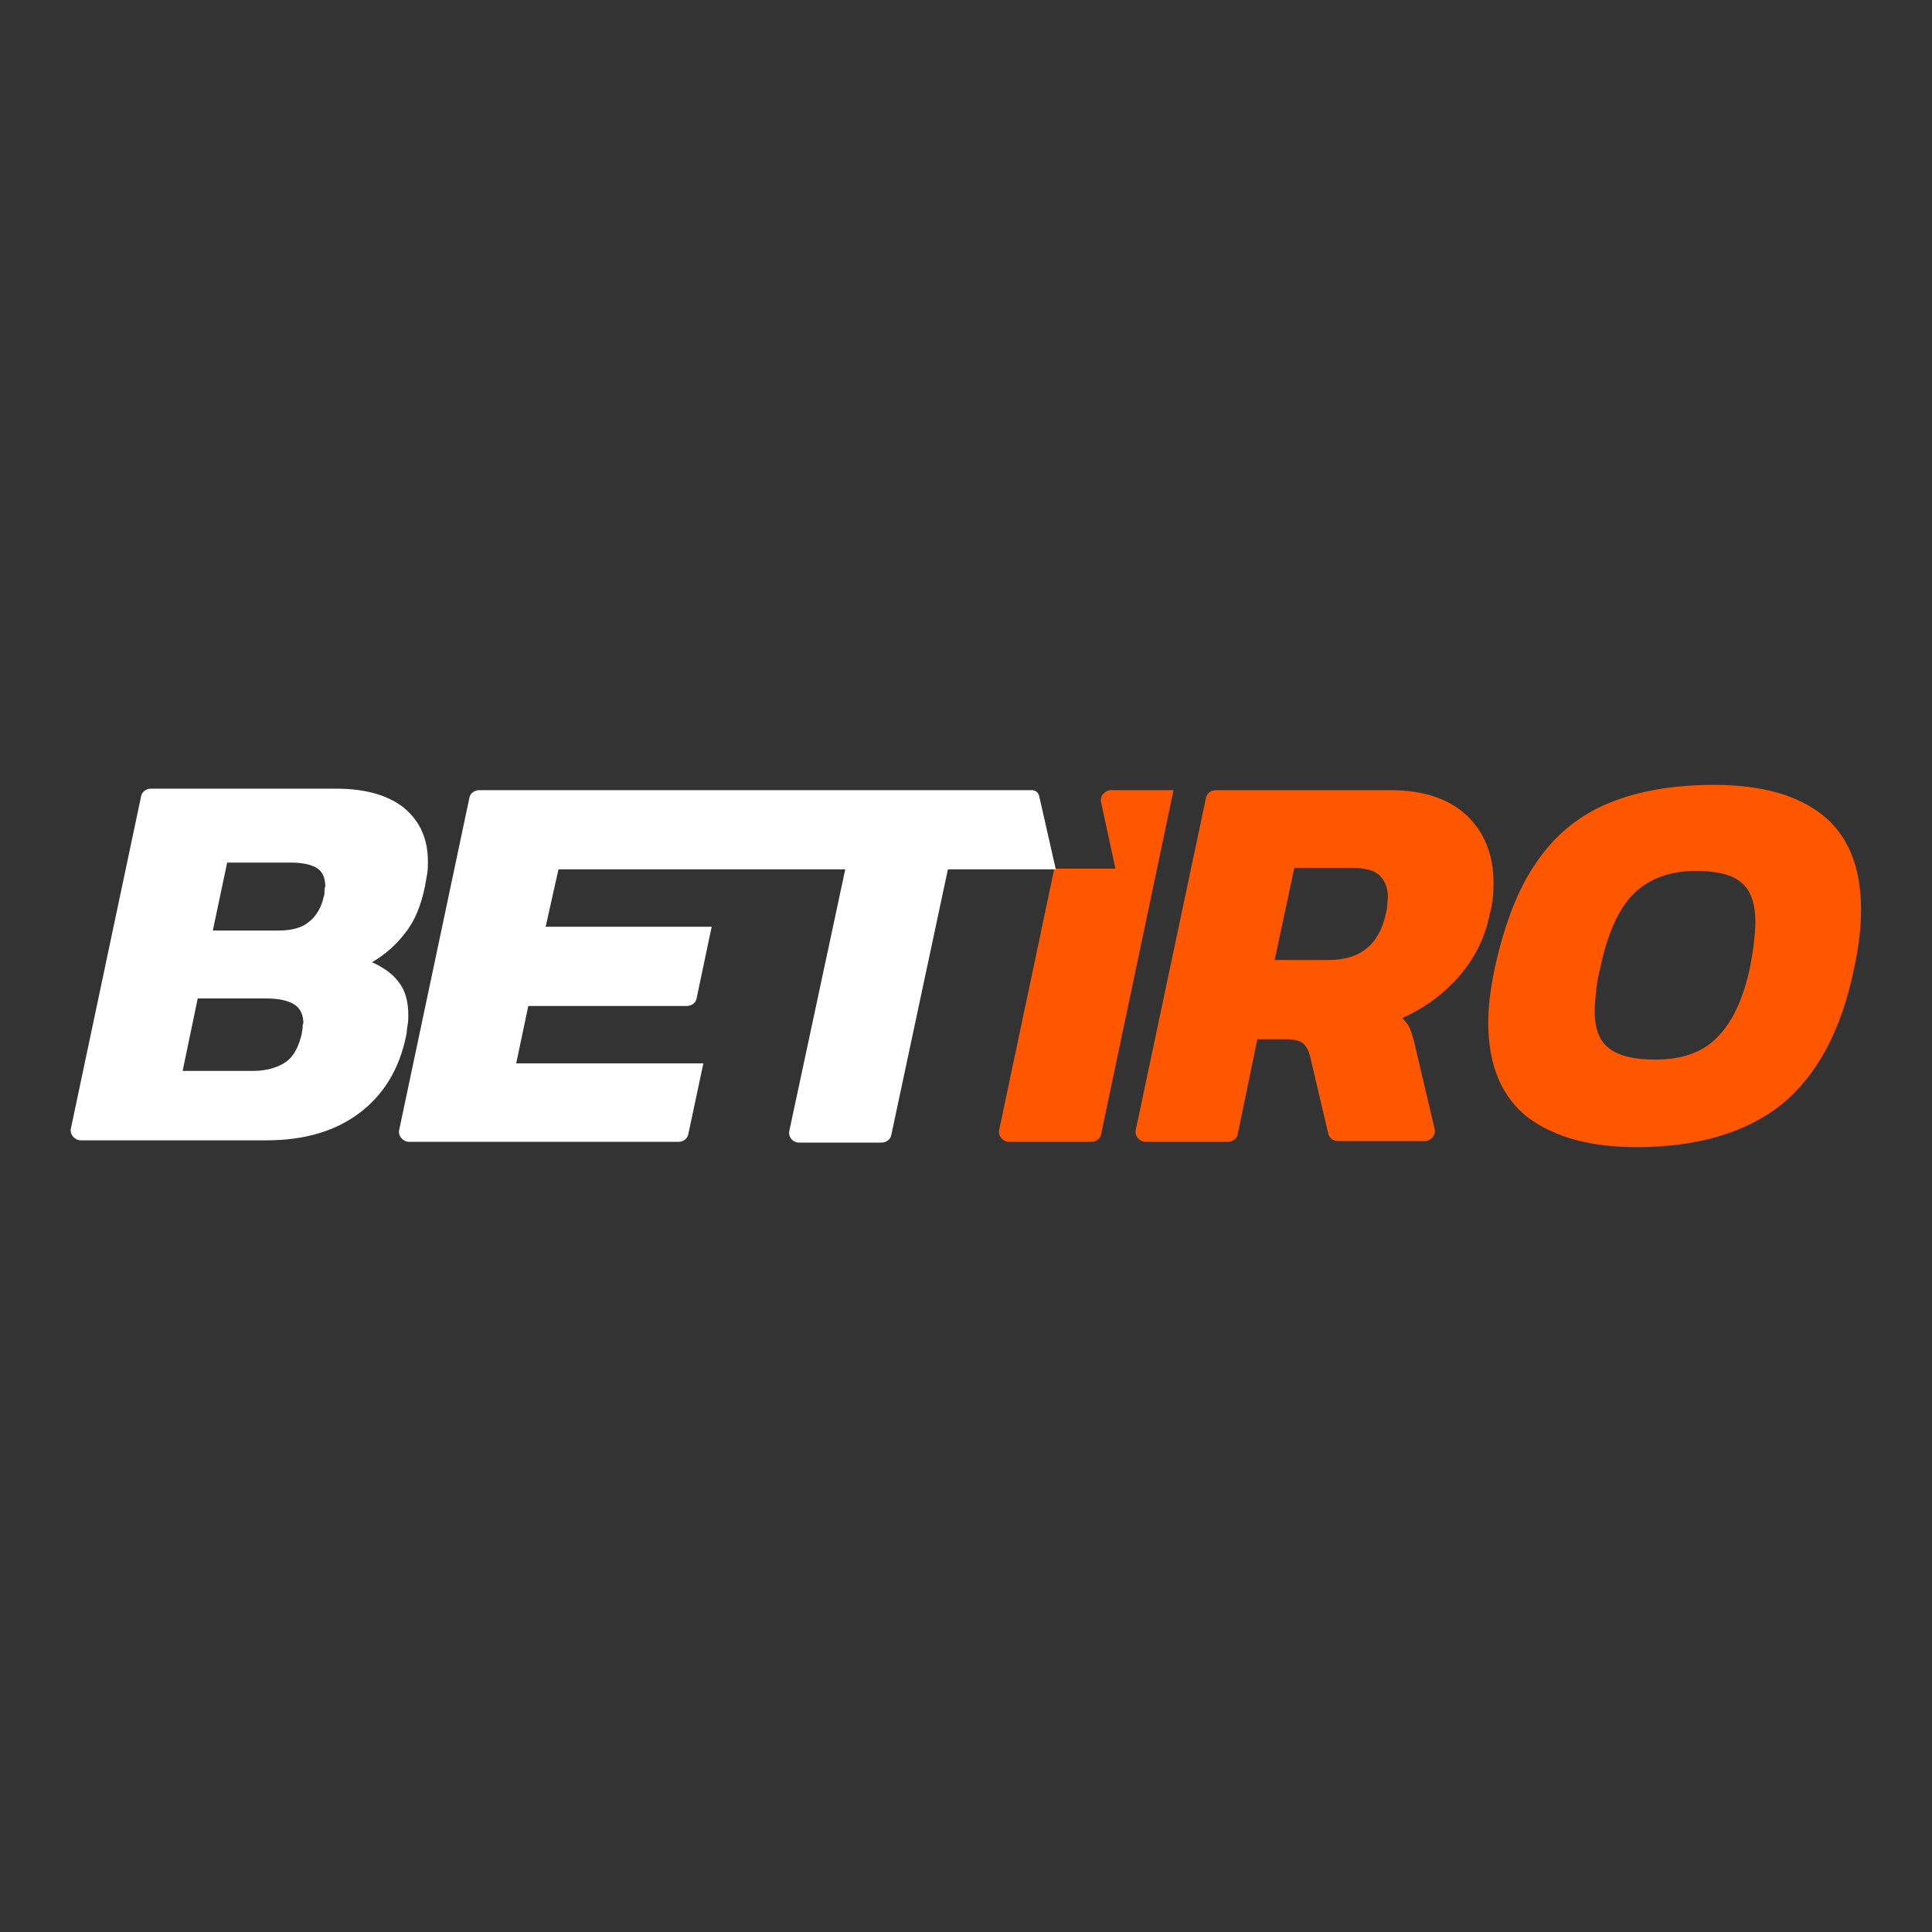
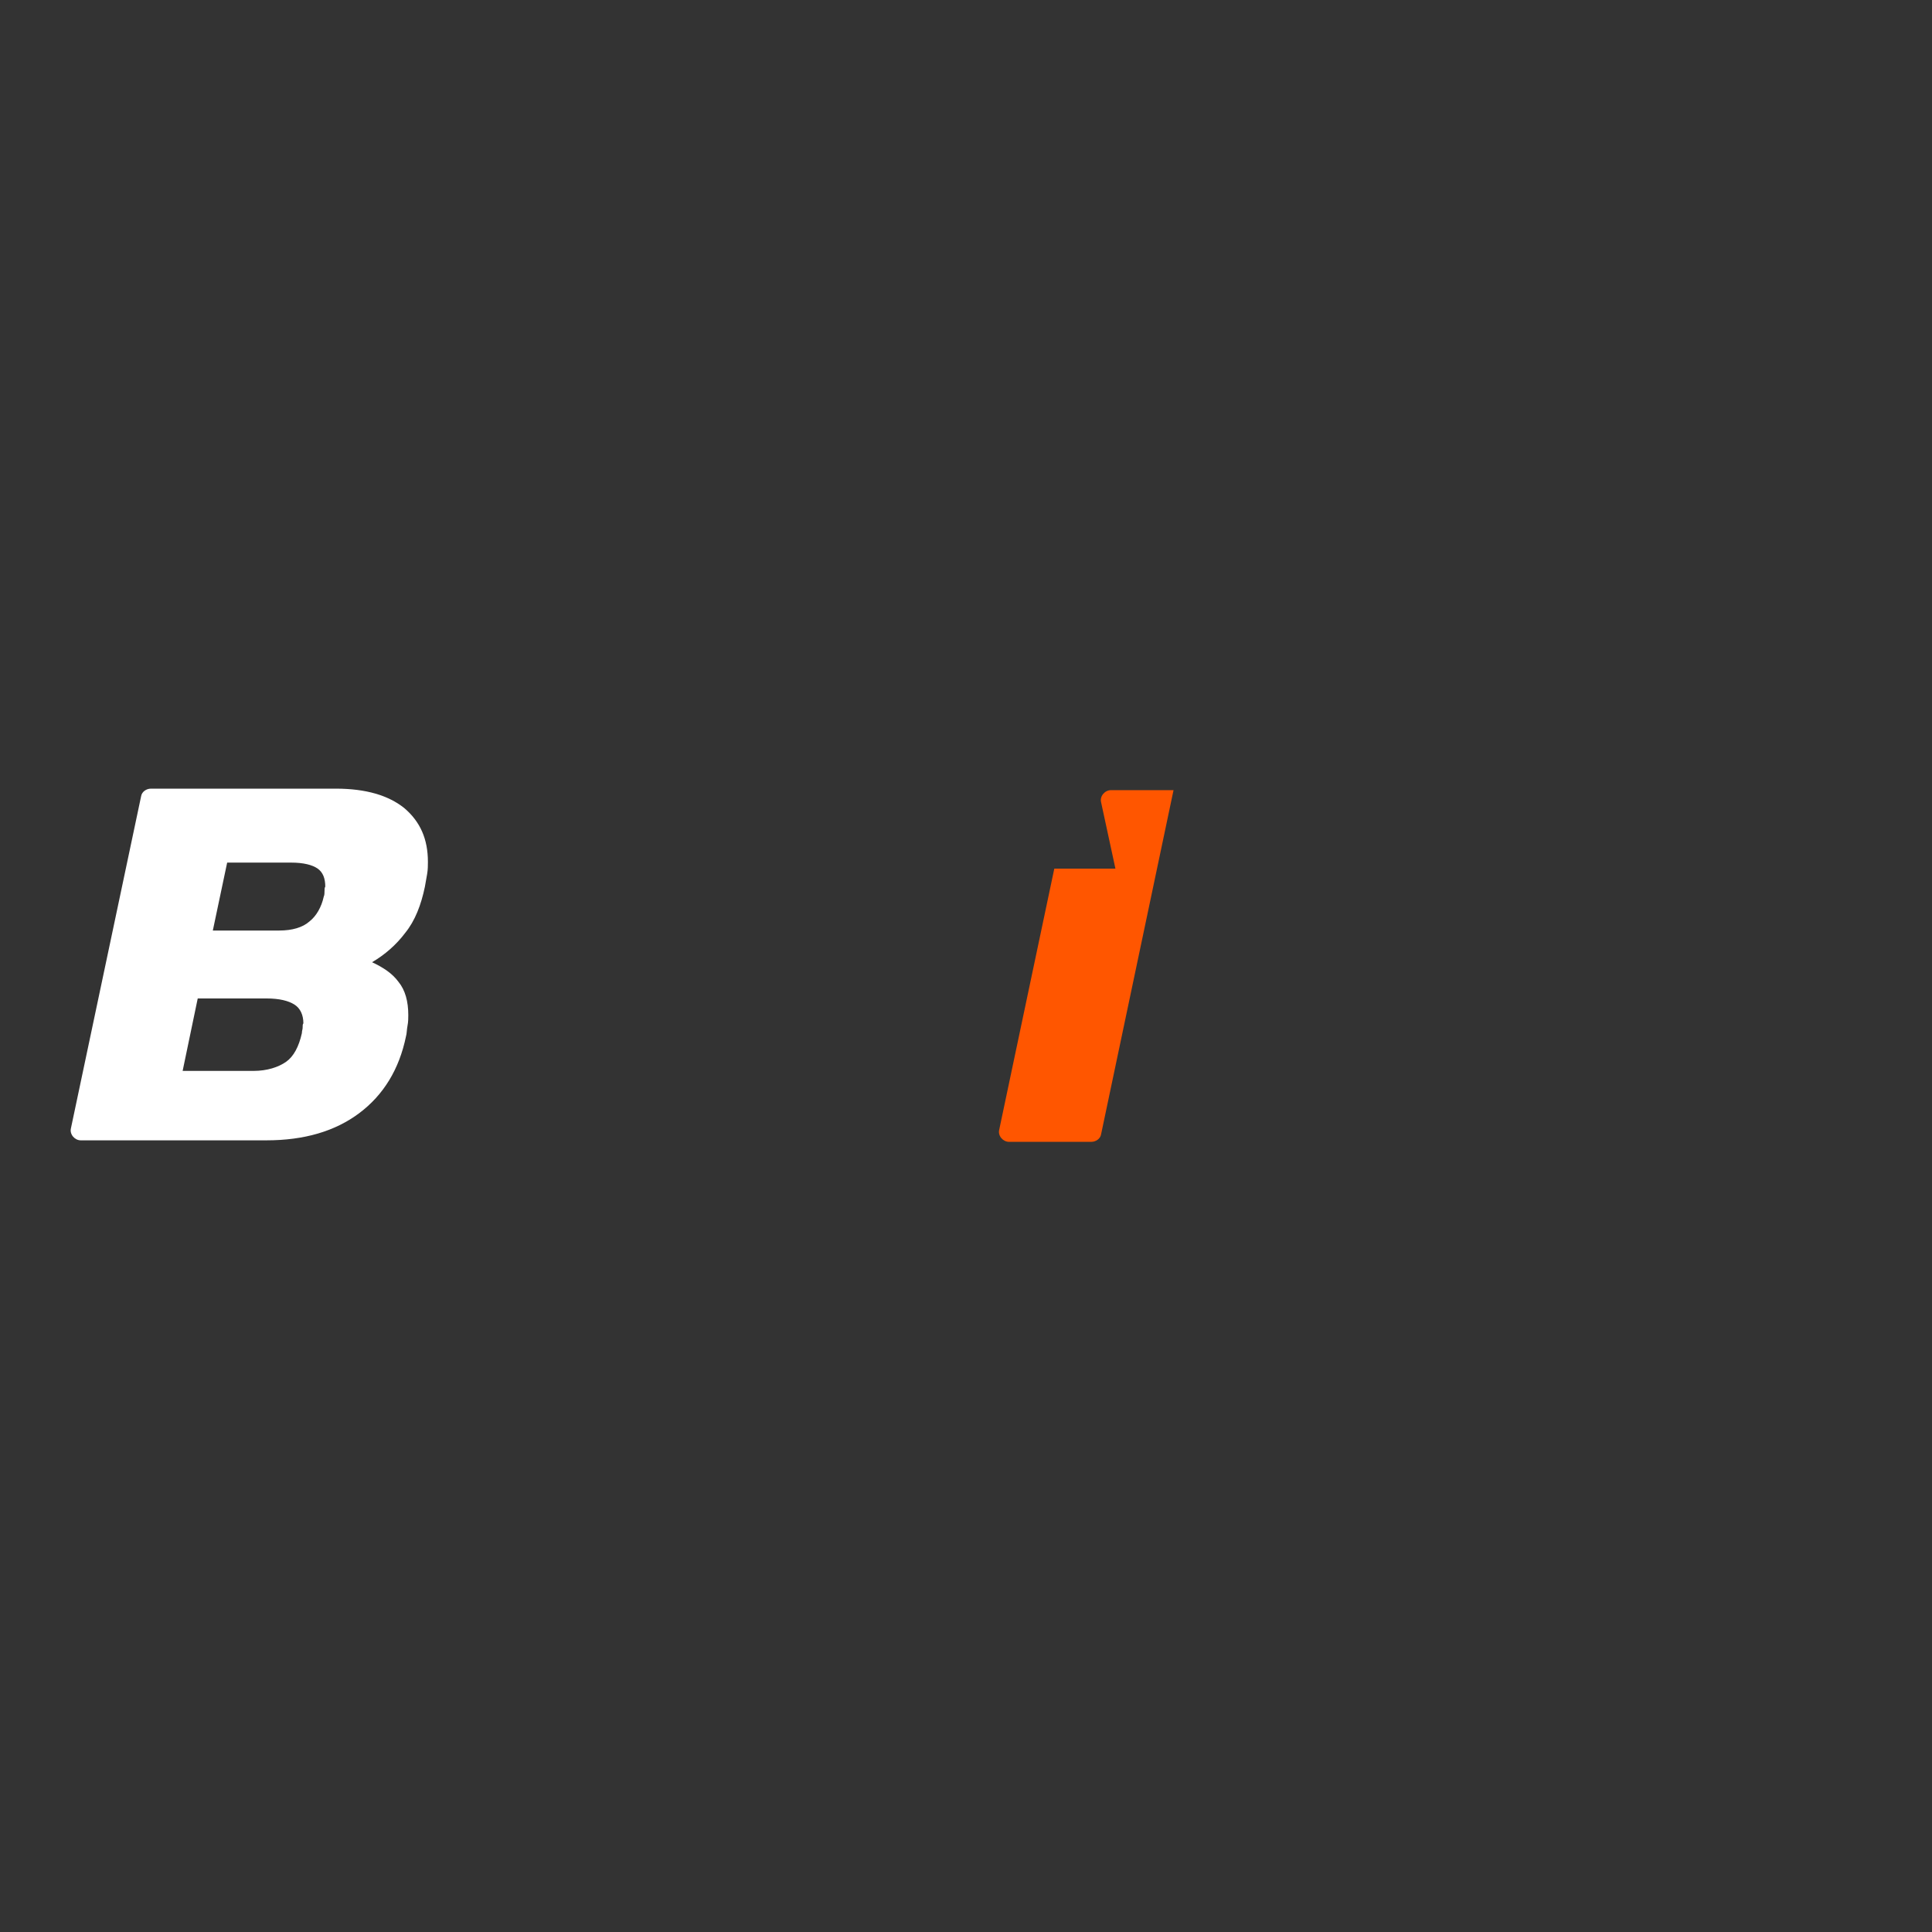
<svg xmlns="http://www.w3.org/2000/svg" height="810" id="Layer_1" style="enable-background:new 0 0 256 256;" version="1.1" viewBox="0 0 256 256" width="810" x="0px" xml:space="preserve" y="0px">
  <rect x="0" y="0" width="256" height="256" fill="#333333" stroke="none" />
  <desc>schwesterseiten.com - Deutschlands führender Index für Casino-Schwesterseite</desc>
  <title>Betiro Casino auf https://schwesterseiten.com/betiro-com/</title>
  <style type="text/css">.st0{display:none;} .st1{display:inline;fill:#FF0000;} .st2{fill:#FFFFFF;} .st3{fill:#FF5600;}</style>
  <g class="st0" id="Circle_Guide">
-     <path class="st1" d="M128,1c33.9,0,65.8,13.2,89.8,37.2S255,94.1,255,128s-13.2,65.8-37.2,89.8S161.9,255,128,255 s-65.8-13.2-89.8-37.2S1,161.9,1,128s13.2-65.8,37.2-89.8S94.1,1,128,1 M128,0C57.3,0,0,57.3,0,128s57.3,128,128,128 s128-57.3,128-128S198.7,0,128,0L128,0z" />
-   </g>
+     </g>
  <g>
    <path class="st2" d="M54,135.9c0.1-0.5,0.1-1,0.1-1.4c0-1.8-0.4-3.3-1.3-4.4c-0.8-1.1-2-1.9-3.5-2.6c1.7-1,3.2-2.3,4.4-3.9 c1.3-1.6,2.1-3.7,2.6-6.1c0.1-0.6,0.2-1.1,0.3-1.7c0.1-0.6,0.1-1.1,0.1-1.6c0-3-1-5.3-3.1-7.1c-2.1-1.7-5.1-2.6-9.1-2.6H20 c-0.6,0-1.2,0.4-1.3,1l-9.3,44c-0.2,0.8,0.5,1.6,1.3,1.6h24.6c5,0,9.1-1.2,12.3-3.6c3.2-2.4,5.3-5.8,6.2-10.2 C53.9,137,53.9,136.4,54,135.9z M40.1,136.2c0,0.2-0.1,0.4-0.1,0.7c-0.4,1.8-1.1,3.1-2.1,3.8s-2.5,1.2-4.3,1.2h-9.4l2-9.6h9.1 c1.7,0,2.9,0.3,3.7,0.8c0.8,0.5,1.2,1.4,1.2,2.5C40.1,135.7,40.1,135.9,40.1,136.2z M43,118.1c0,0.2,0,0.5-0.1,0.7 c-0.3,1.4-1,2.6-1.9,3.3c-0.9,0.8-2.3,1.2-4,1.2h-8.8l1.9-9h8.5c1.6,0,2.8,0.3,3.5,0.8c0.7,0.5,1,1.3,1,2.4 C43,117.6,43,117.9,43,118.1z" />
    <path class="st3" d="M147.2,104.7c-0.8,0-1.5,0.8-1.3,1.6l1.9,8.8l-8.1,0l-7.3,34.6c-0.2,0.8,0.5,1.6,1.3,1.6h10.9 c0.6,0,1.2-0.4,1.3-1l9.6-45.6C155.5,104.7,147.2,104.7,147.2,104.7z" />
-     <path class="st3" d="M197.9,117c0-3.7-1.2-6.7-3.5-8.9c-2.3-2.2-5.7-3.4-10.1-3.4h-23.2c-0.6,0-1.2,0.4-1.3,1l-9.3,44 c-0.2,0.8,0.5,1.6,1.3,1.6h10.9c0.6,0,1.2-0.4,1.3-1l2.6-12.6h3.8c1,0,1.8,0.2,2.2,0.5c0.5,0.4,0.8,1,1,1.8l2.4,10.2 c0.1,0.6,0.7,1,1.3,1h11.5c0.8,0,1.5-0.8,1.3-1.6l-2.5-10.6c-0.2-1.1-0.5-1.9-0.7-2.5c-0.2-0.6-0.6-1.1-1.1-1.6 c2.9-1.3,5.4-3.1,7.5-5.5c2.1-2.4,3.5-5.2,4.1-8.3C197.8,119.7,197.9,118.3,197.9,117z M183.8,120c0,0.4-0.1,0.8-0.2,1.2 c-0.9,4-3.4,6-7.5,6h-7.2l2.6-12.2h7.6c1.7,0,3,0.3,3.7,1s1.1,1.6,1.1,2.9C183.9,119.3,183.8,119.7,183.8,120z" />
-     <path class="st3" d="M241.5,108c-3.4-2.7-8.2-4-14.4-4c-5.4,0-10,0.8-13.9,2.4c-3.9,1.6-7.1,4.2-9.5,7.7c-2.5,3.5-4.3,8.2-5.6,14 c-0.6,2.8-0.9,5.2-0.9,7.4c0,5.7,1.8,9.9,5.3,12.6c3.5,2.6,8.3,3.9,14.3,3.9c8.1,0,14.5-1.9,19.2-5.6c4.7-3.8,8-9.8,9.7-18.2 c0.6-2.8,0.9-5.4,0.9-7.6C246.6,114.9,244.9,110.7,241.5,108z M232.4,124.9c-0.1,1-0.3,2.1-0.5,3.2c-0.9,4.3-2.4,7.4-4.4,9.4 c-2,2-4.7,2.9-8.2,2.9c-2.8,0-4.8-0.5-6.1-1.5s-1.9-2.6-1.9-5c0-0.8,0.1-1.7,0.2-2.7c0.1-1,0.3-2,0.6-3.2c1-4.6,2.5-7.8,4.5-9.7 c2-1.9,4.7-2.9,8.1-2.9c2.8,0,4.9,0.5,6.1,1.6c1.2,1,1.8,2.8,1.8,5.2C232.6,123.1,232.5,123.9,232.4,124.9z" />
-     <path class="st2" d="M137.7,105.5c-0.1-0.5-0.5-0.8-1-0.8H63.5c-0.6,0-1.2,0.4-1.3,1l-9.3,44c-0.2,0.8,0.5,1.6,1.3,1.6h35.7 c0.6,0,1.2-0.4,1.3-1l2-9.4H68.4l1.6-7.6h21c0.6,0,1.2-0.4,1.3-1l2-9.5H72.3l1.7-7.6h38l-7.4,34.6c-0.2,0.8,0.4,1.6,1.3,1.6h10.9 c0.6,0,1.2-0.4,1.3-1l7.5-35.2h14.3L137.7,105.5z" />
  </g>
</svg>